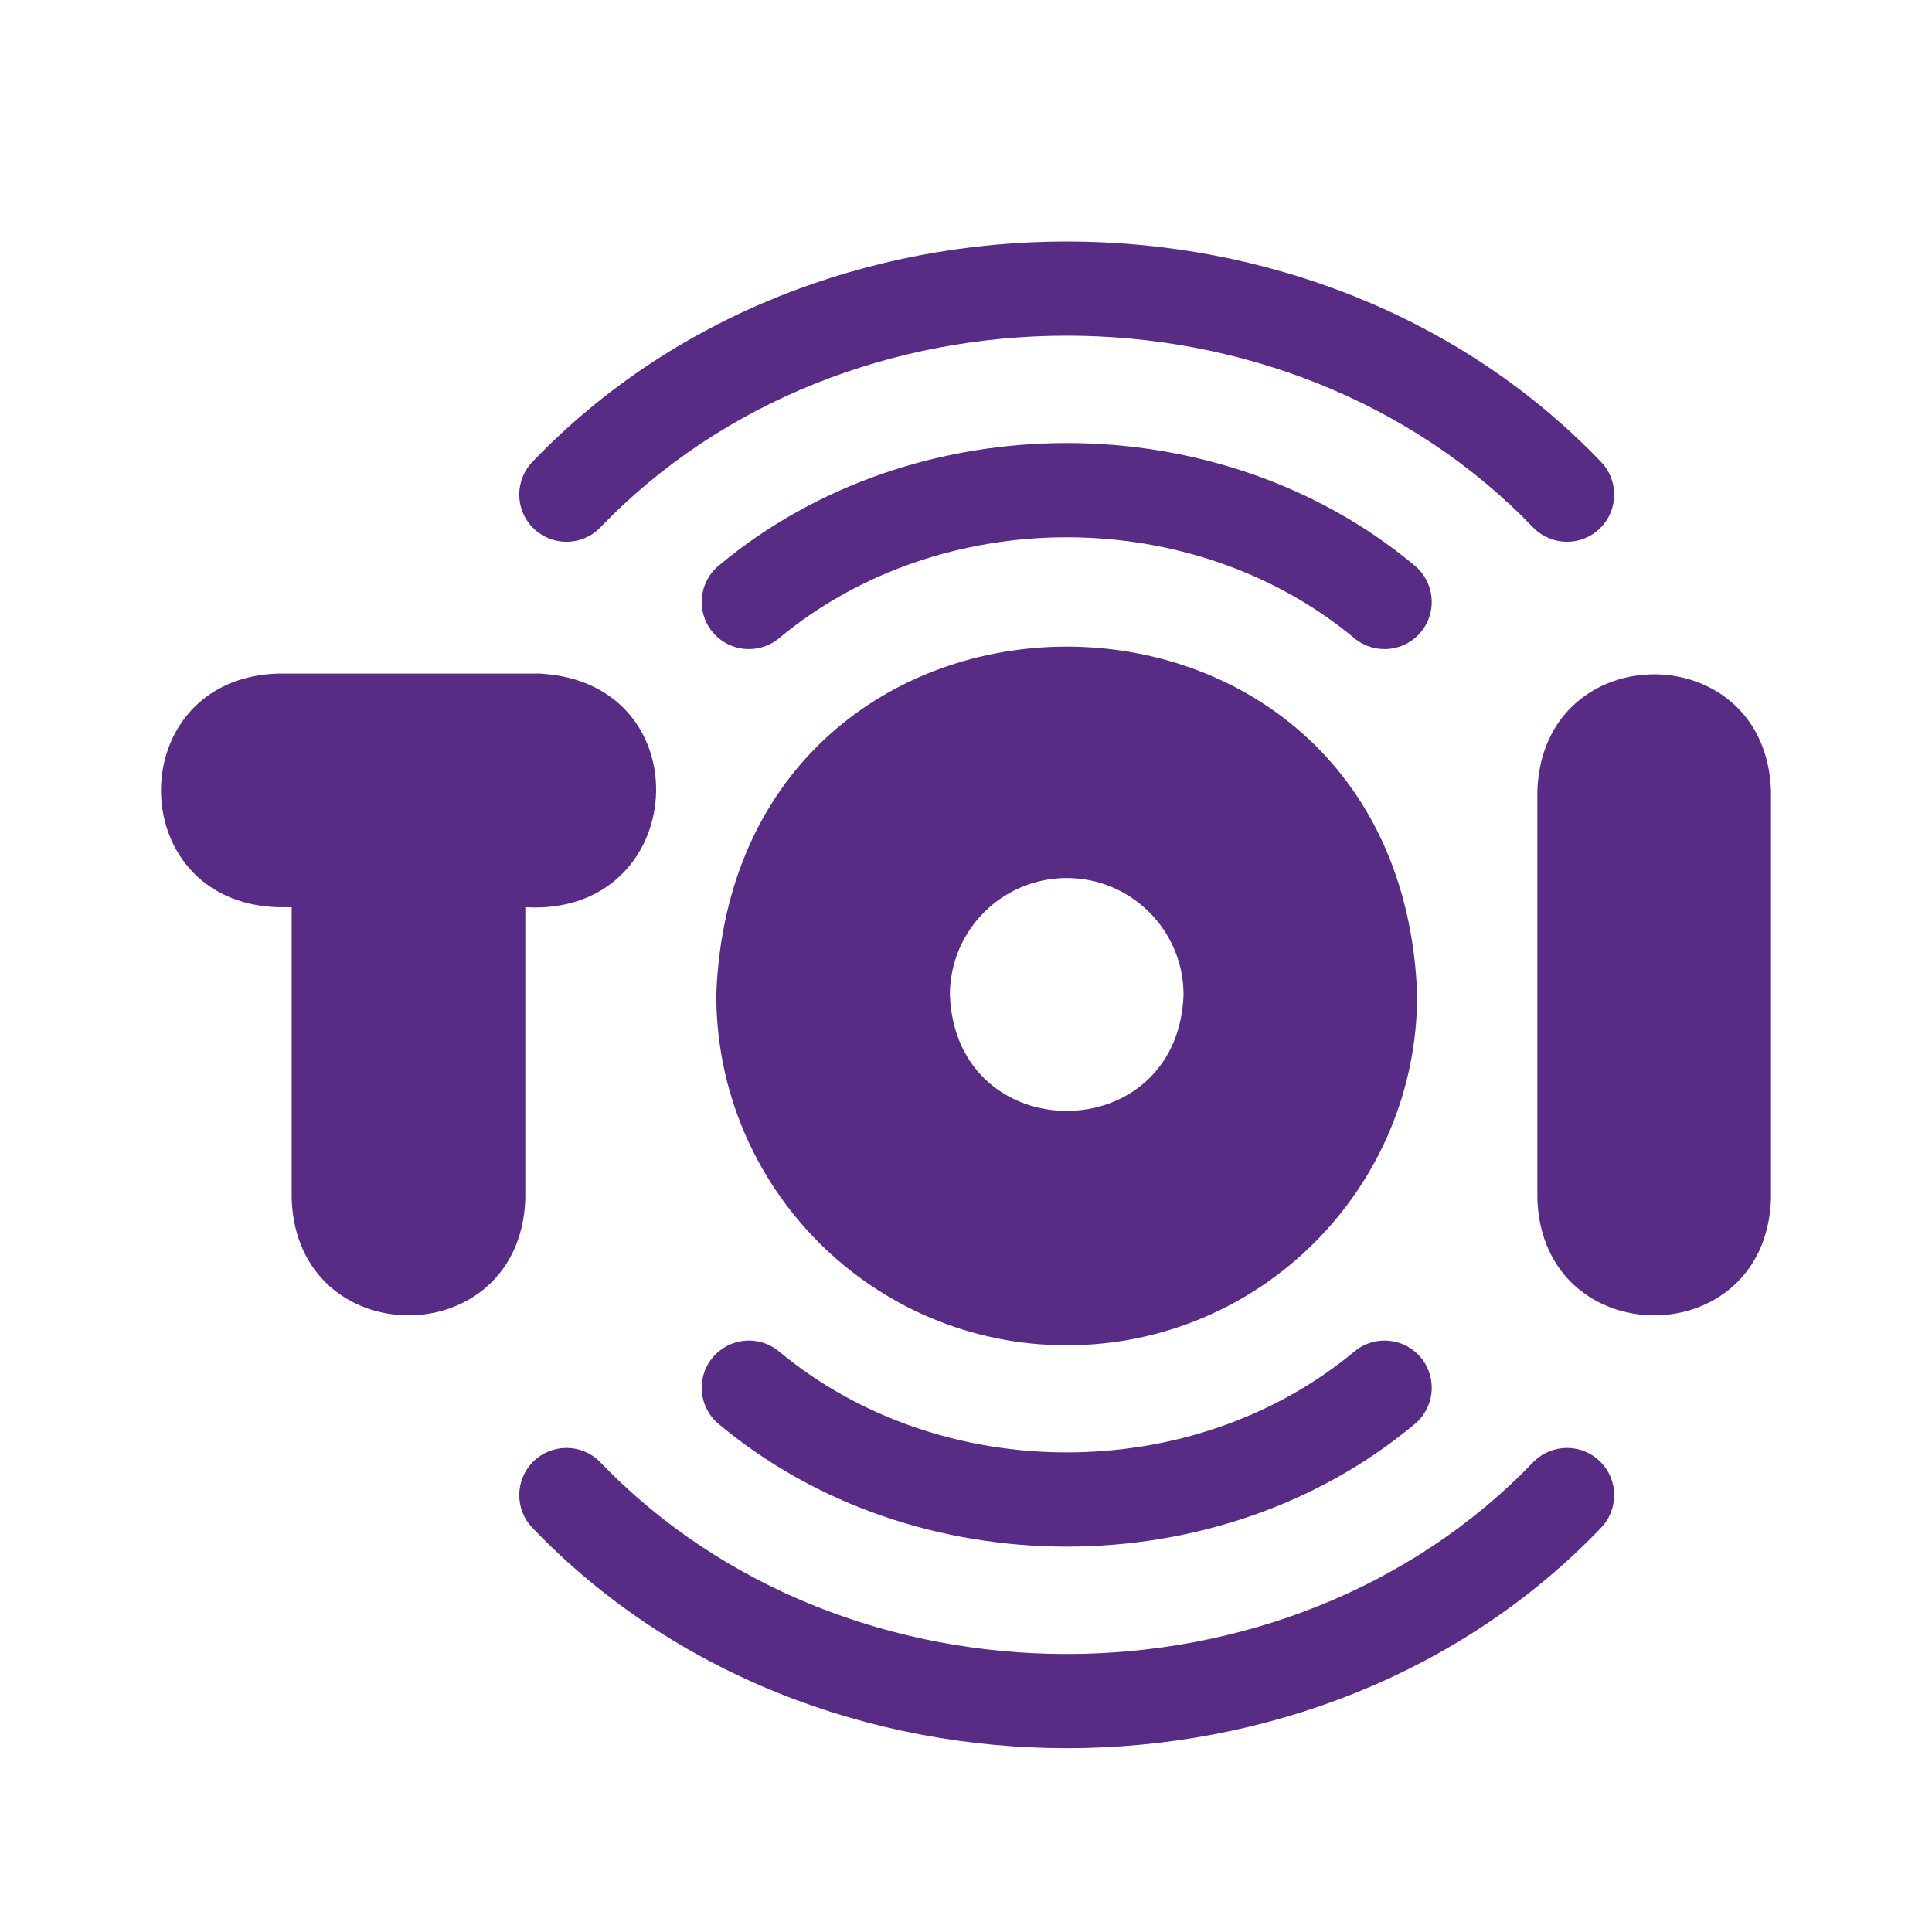
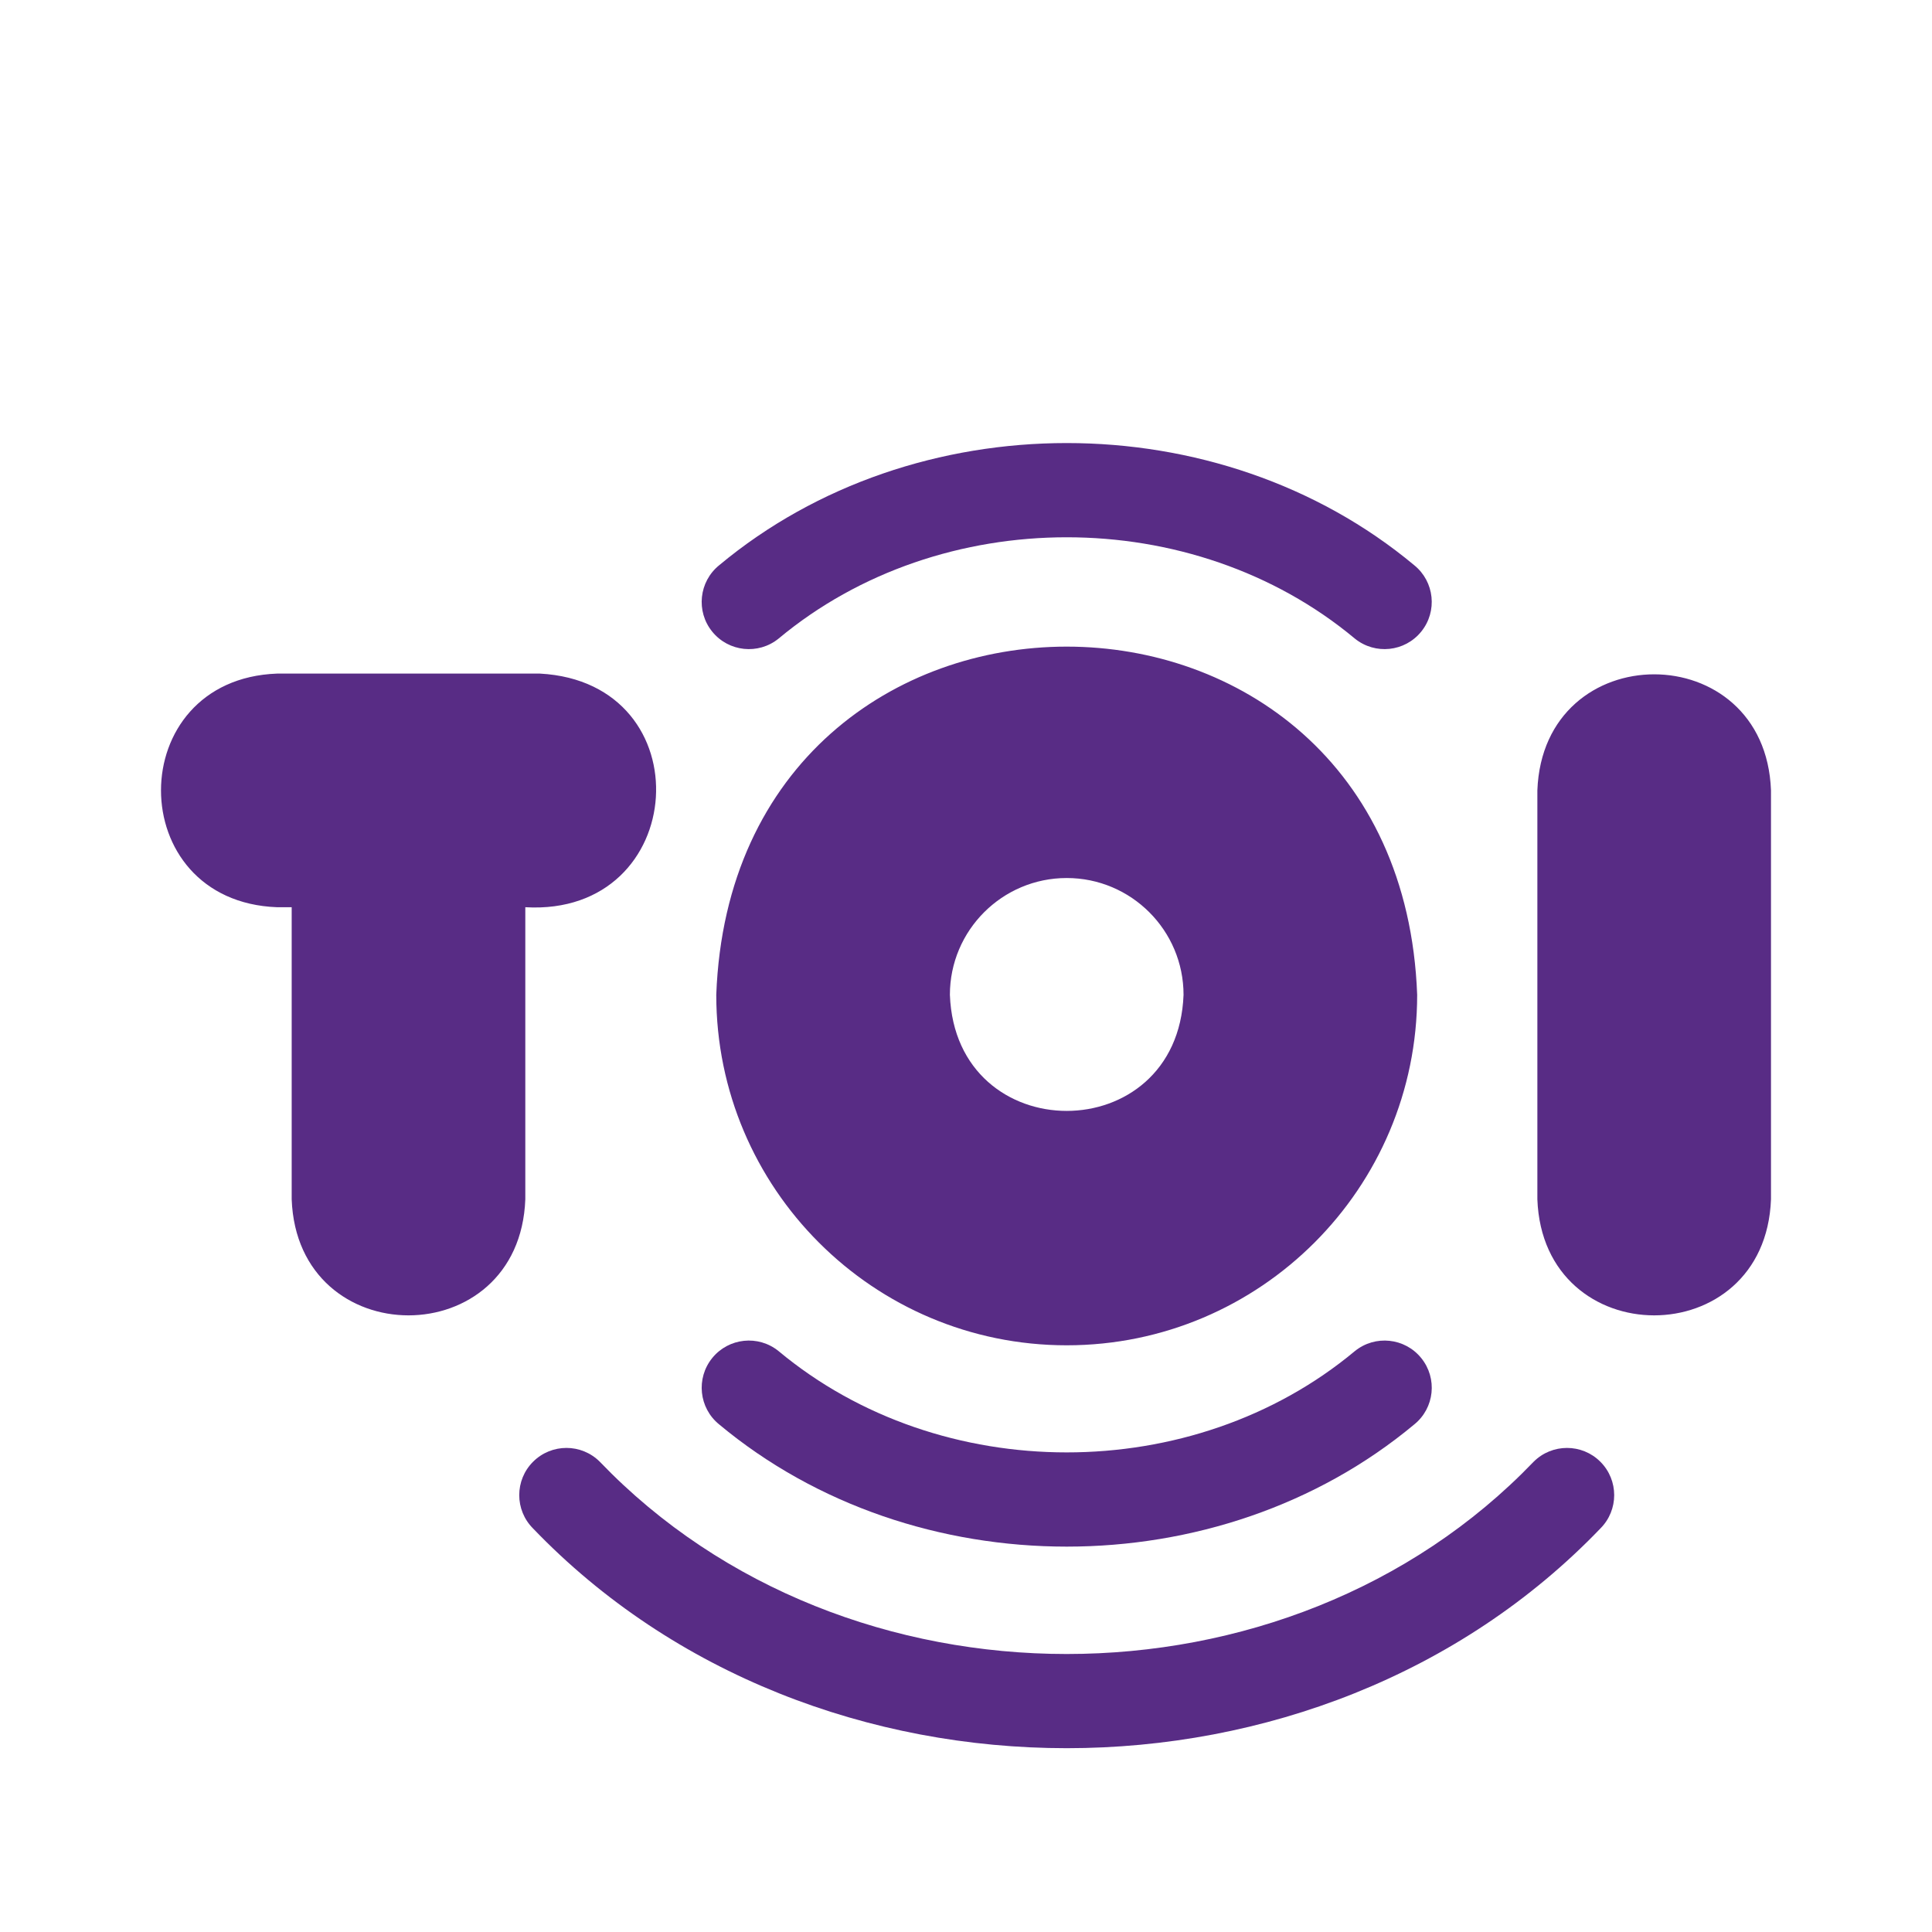
<svg xmlns="http://www.w3.org/2000/svg" width="80" height="80" viewBox="0 0 80 80" fill="none">
  <path d="M63.659 49.659L63.659 32.729C63.897 26.318 73.097 26.322 73.333 32.729L73.333 49.66C73.095 56.071 63.894 56.066 63.659 49.659ZM11.473 27.892L22.357 27.892C29.164 28.258 28.555 37.961 21.752 37.566L21.752 49.66C21.515 56.069 12.314 56.068 12.078 49.66L12.078 37.566L11.473 37.566C5.061 37.326 5.068 28.128 11.473 27.892ZM44.17 55.706C36.161 55.706 29.659 49.204 29.659 41.194C30.377 21.966 57.966 21.972 58.682 41.194C58.682 49.204 52.18 55.706 44.17 55.706ZM44.17 36.357C41.501 36.357 39.333 38.524 39.333 41.194C39.572 47.603 48.769 47.602 49.008 41.194C49.008 38.524 46.84 36.357 44.17 36.357Z" fill="#582C85" />
-   <path d="M63.504 21.861C53.317 11.246 35.024 11.247 24.837 21.861C24.074 22.625 22.836 22.624 22.073 21.861C21.31 21.098 21.31 19.861 22.073 19.098C33.716 6.967 54.626 6.968 66.267 19.098C67.031 19.861 67.031 21.098 66.267 21.861C65.504 22.624 64.267 22.624 63.504 21.861Z" fill="#582C85" />
  <path d="M29.779 23.406C37.87 16.659 50.471 16.659 58.562 23.406C59.4 24.085 59.529 25.316 58.85 26.154C58.171 26.993 56.941 27.122 56.102 26.443C49.394 20.849 38.947 20.849 32.239 26.443C31.401 27.122 30.17 26.993 29.491 26.154C28.811 25.316 28.941 24.085 29.779 23.406ZM24.837 60.528C35.024 71.143 53.317 71.142 63.504 60.528C64.267 59.765 65.505 59.765 66.268 60.528C67.031 61.291 67.031 62.528 66.268 63.291C54.625 75.422 33.715 75.421 22.073 63.291C21.31 62.528 21.31 61.291 22.073 60.528C22.836 59.765 24.074 59.764 24.837 60.528Z" fill="#582C85" />
  <path d="M58.85 56.234C59.53 57.073 59.401 58.303 58.562 58.982C50.471 65.729 37.87 65.729 29.779 58.982C28.941 58.303 28.812 57.073 29.491 56.234C30.17 55.395 31.401 55.266 32.239 55.946C38.947 61.539 49.395 61.539 56.102 55.946C56.941 55.266 58.171 55.395 58.85 56.234Z" fill="#582C85" />
</svg>